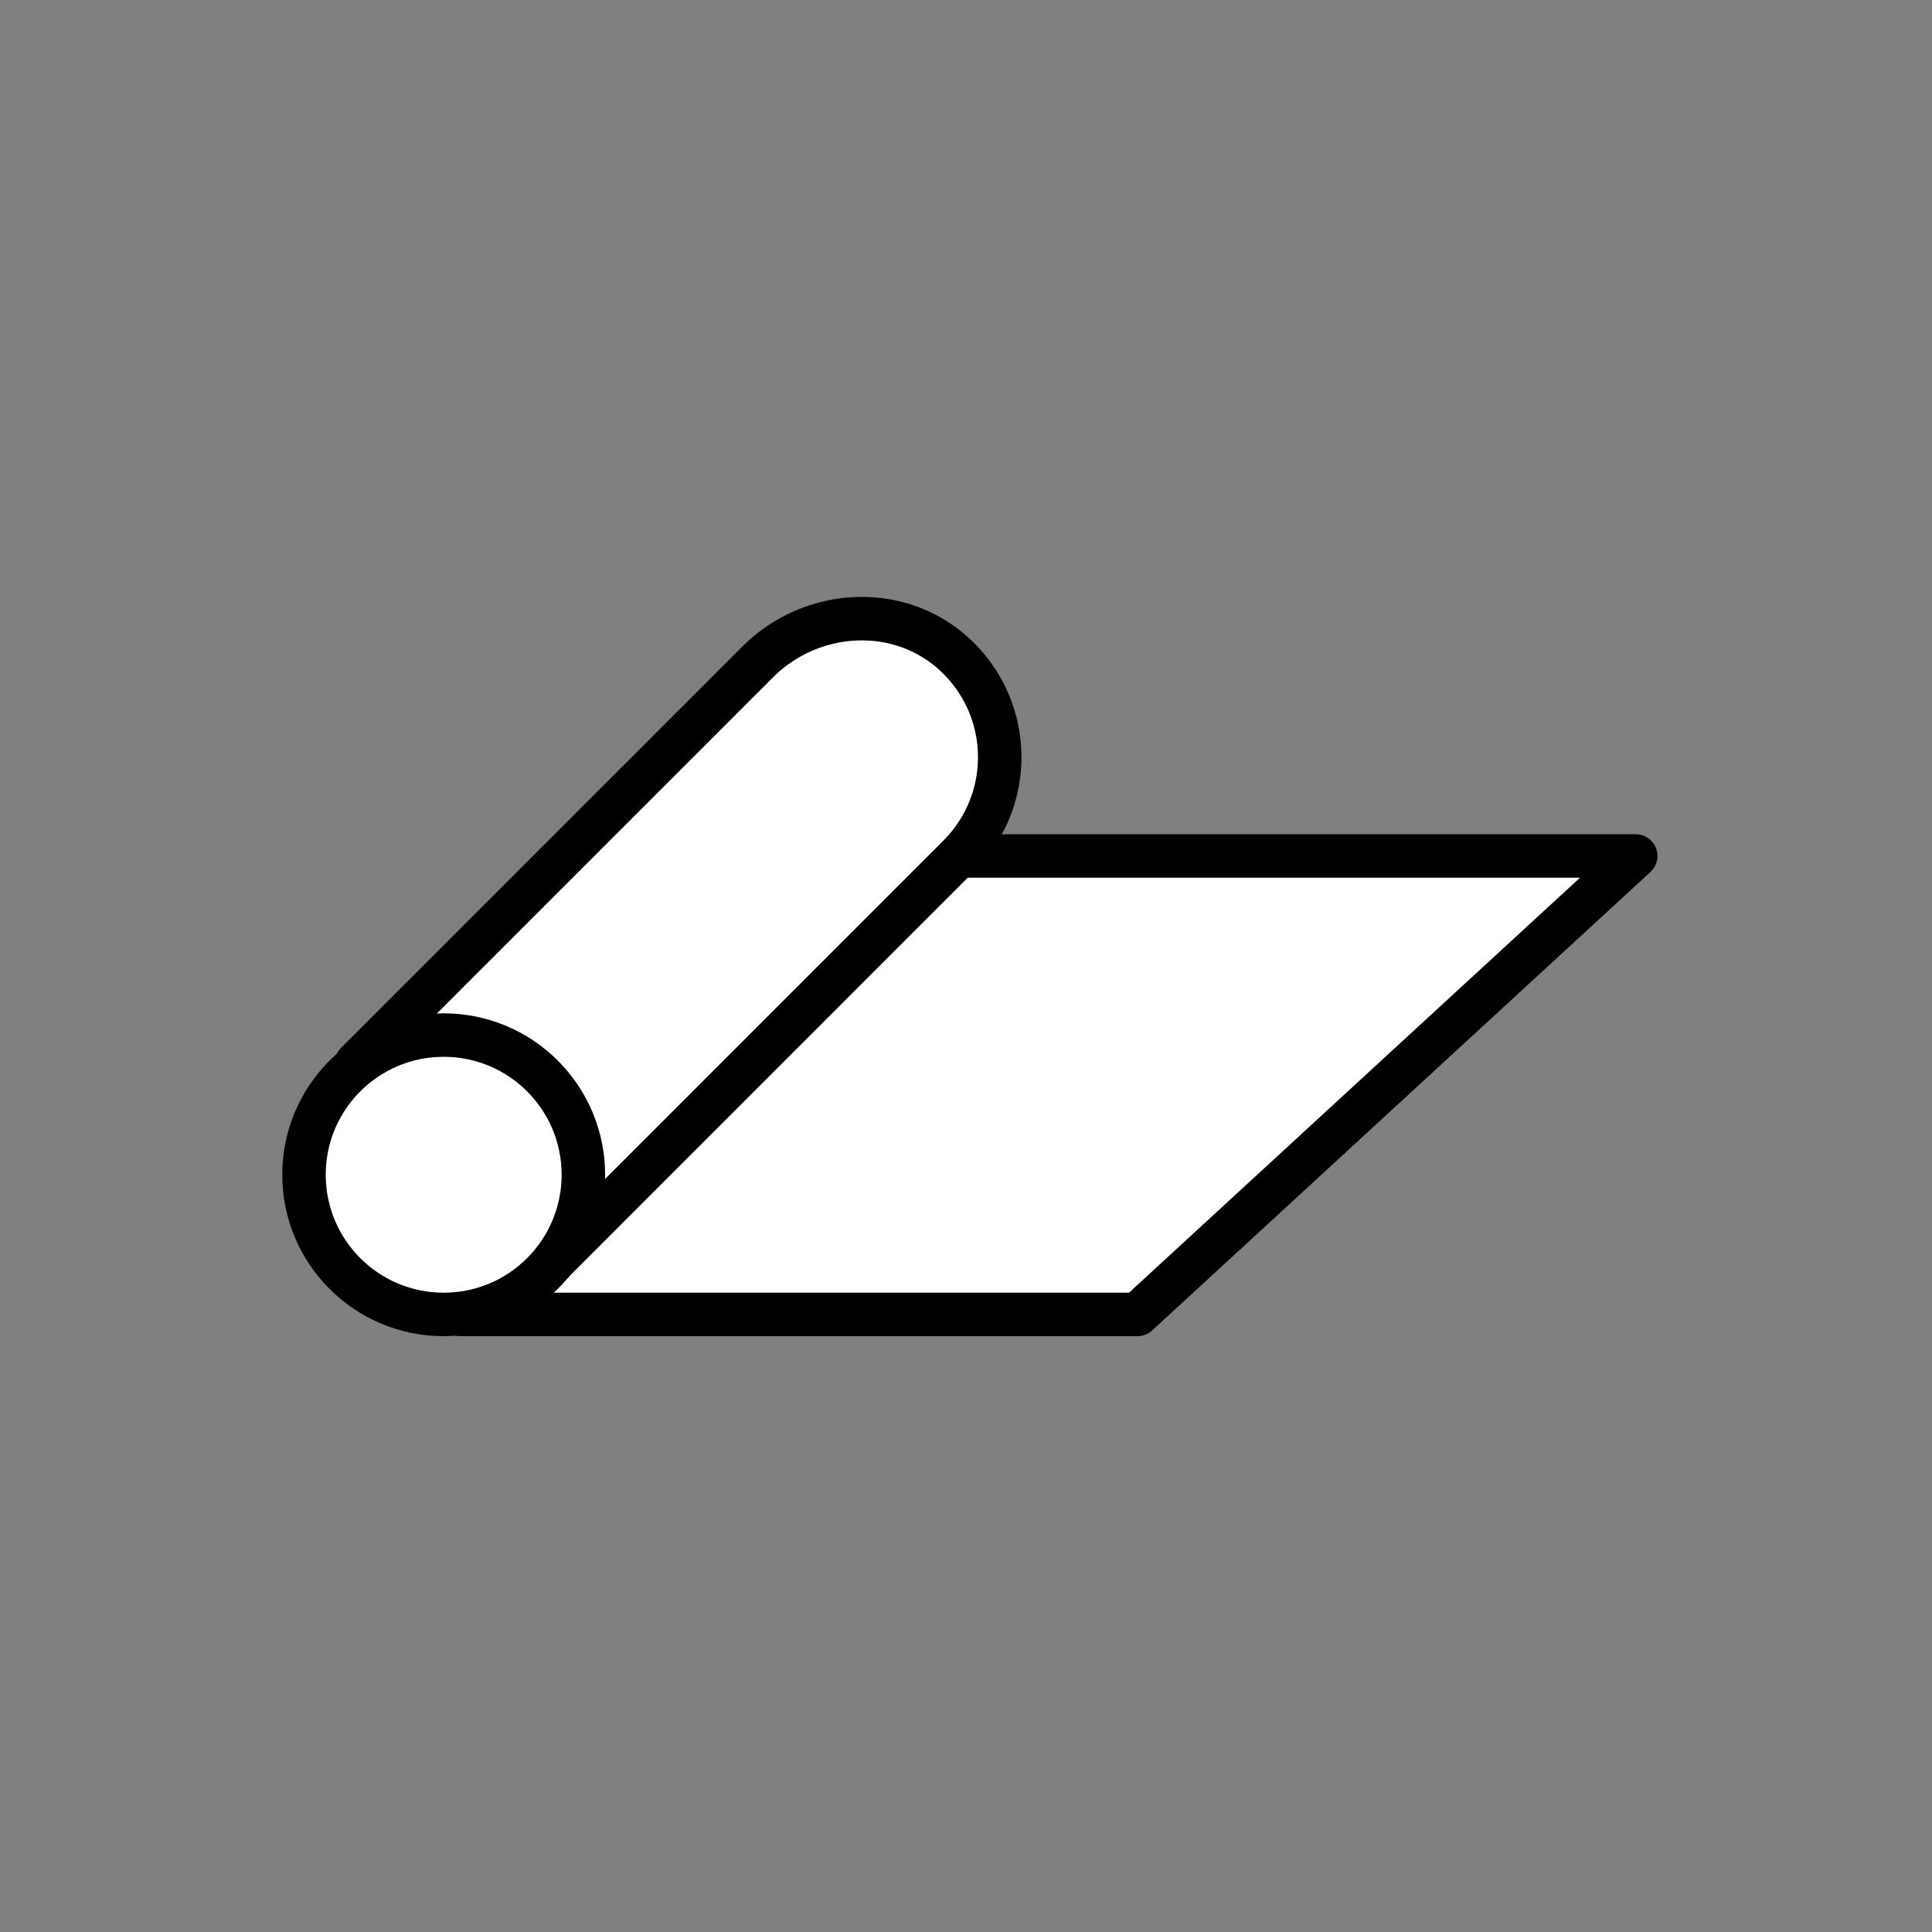
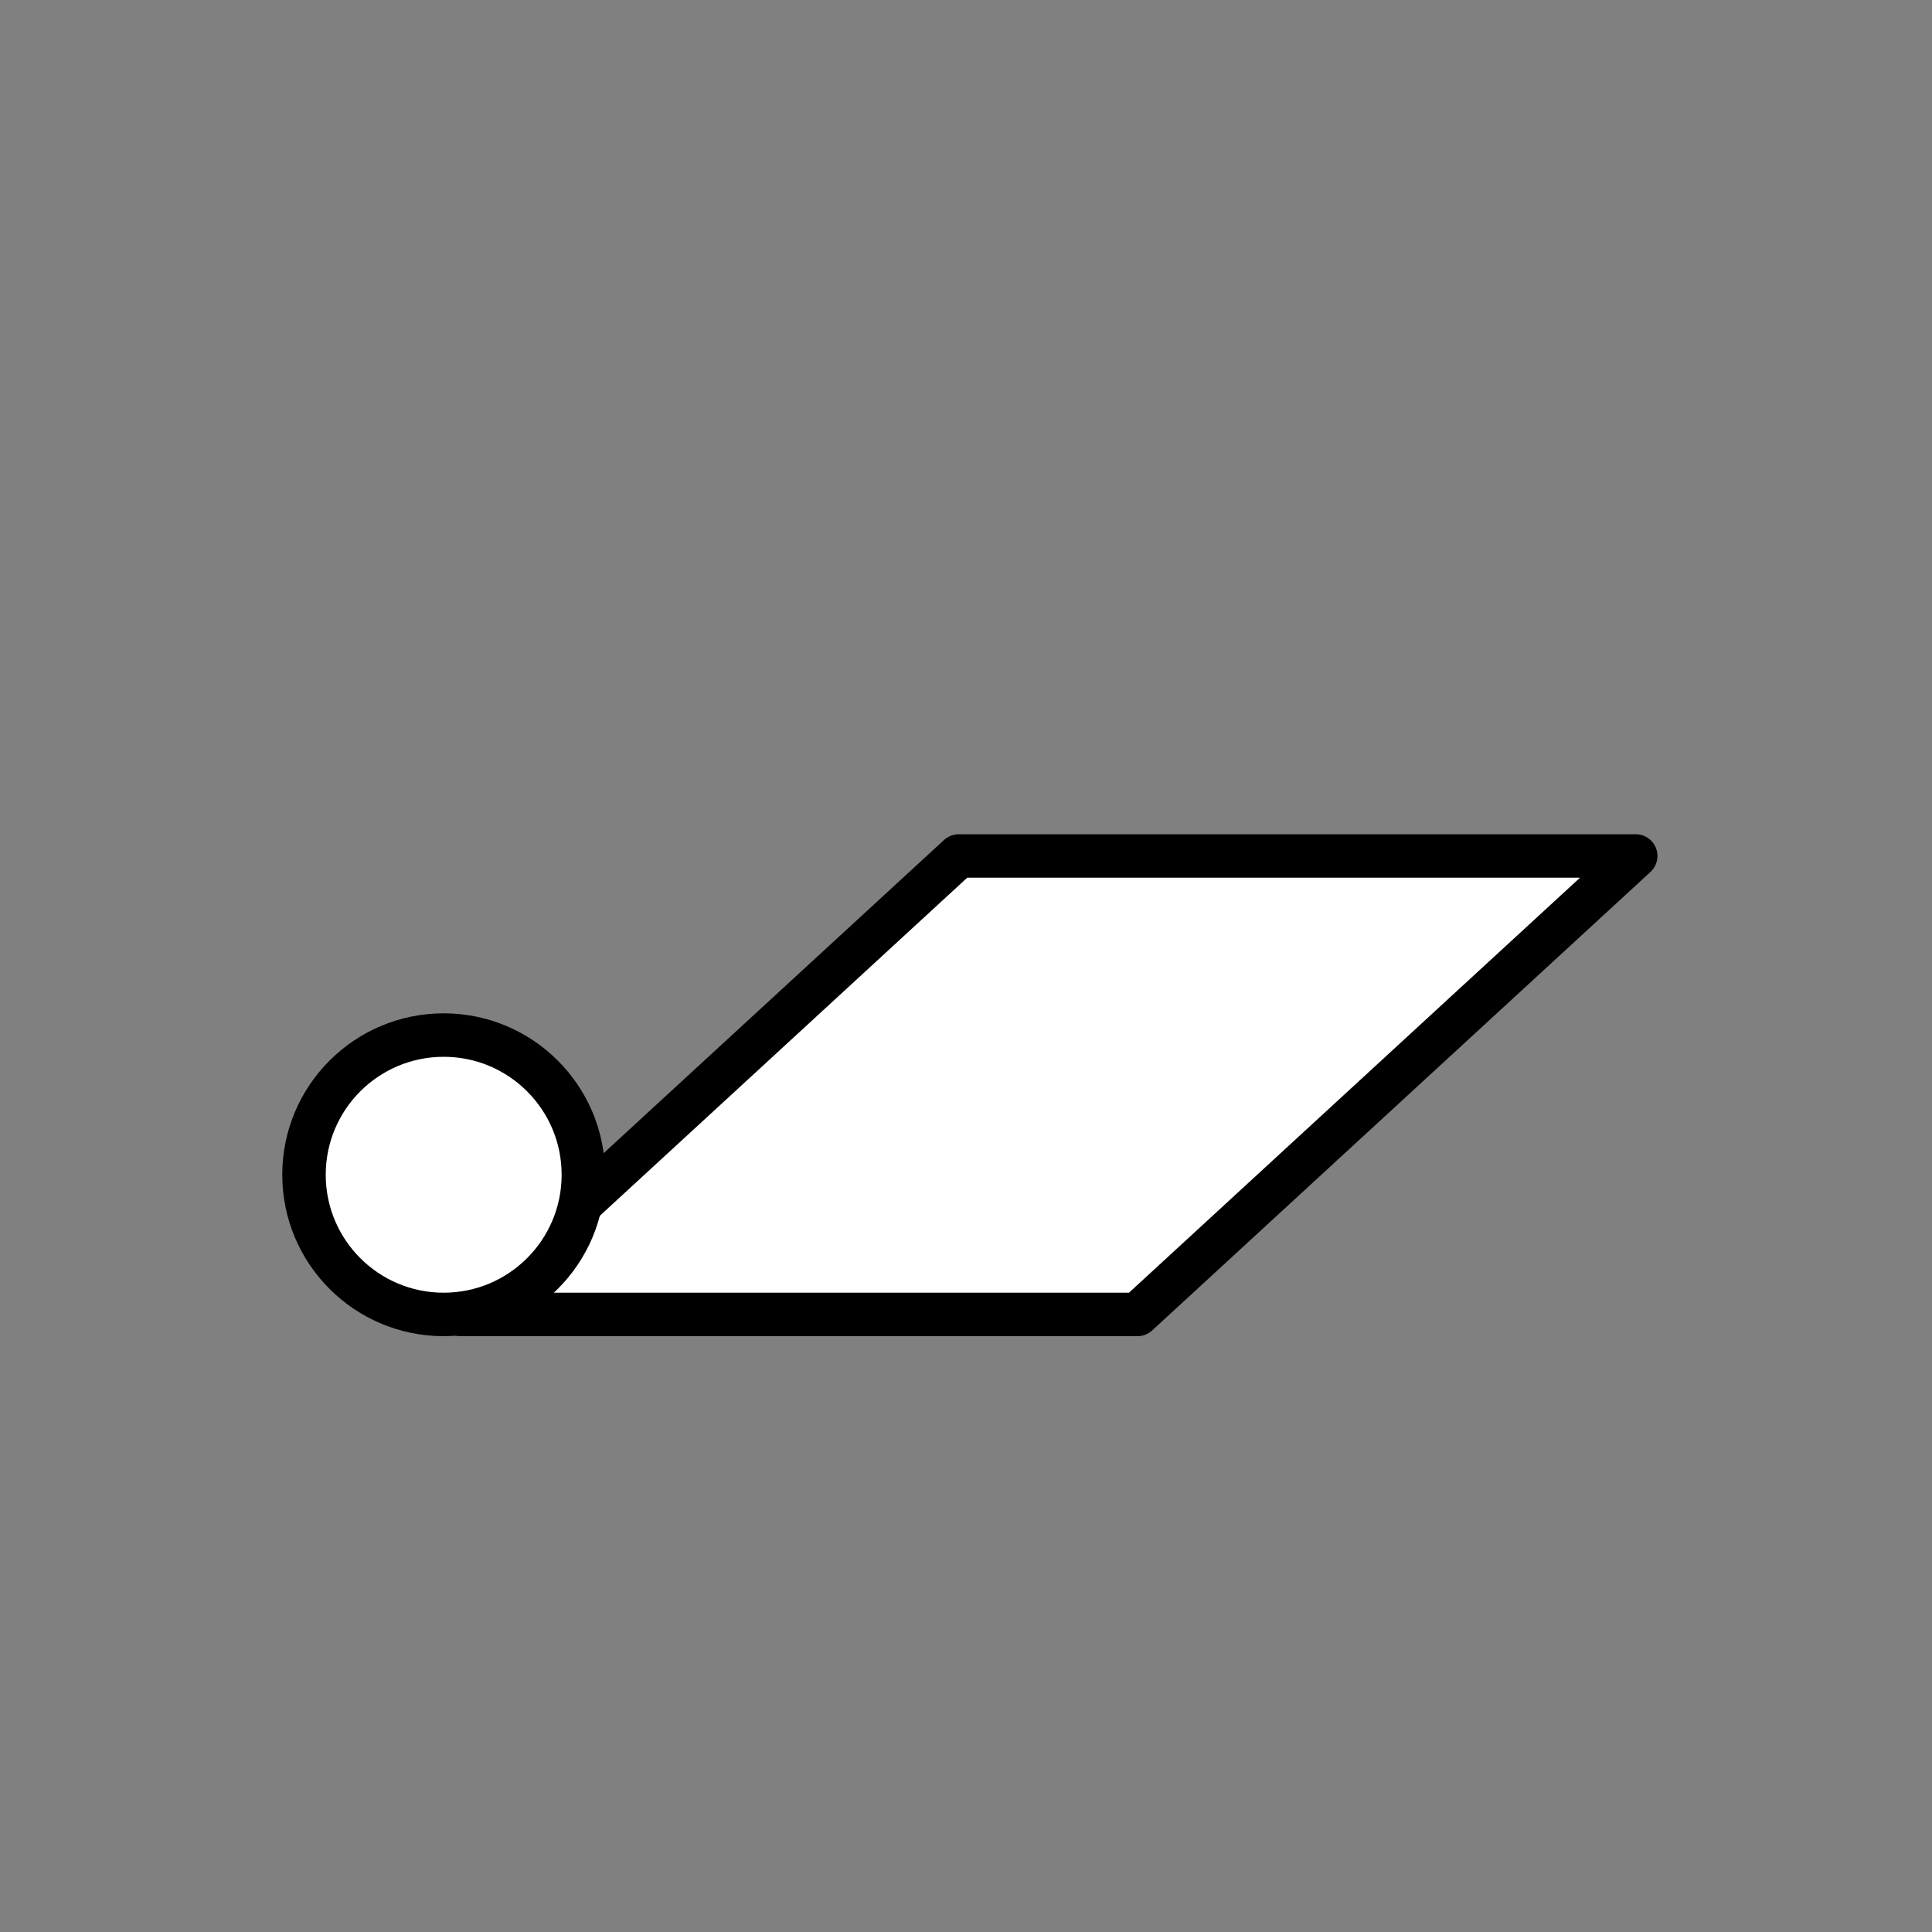
<svg xmlns="http://www.w3.org/2000/svg" id="Layer_1" data-name="Layer 1" viewBox="0 0 200 200">
  <rect x="0" y="0" width="200" height="200" fill="#808080" stroke="none" />
  <defs>
    <style>.cls-1{fill:#fff;stroke:#000;stroke-linecap:round;stroke-linejoin:round;stroke-width:4.5px;}</style>
  </defs>
  <polygon class="cls-1" points="117.75 136.07 47.67 136.07 99.25 88.61 169.33 88.61 117.75 136.07" />
-   <path class="cls-1" d="M36.88,110.08l41.6-41.6C84,63,93,62.43,98.78,67.71a14.45,14.45,0,0,1,.47,20.9l-42.2,42.21" />
  <circle class="cls-1" cx="45.93" cy="121.61" r="14.46" />
</svg>